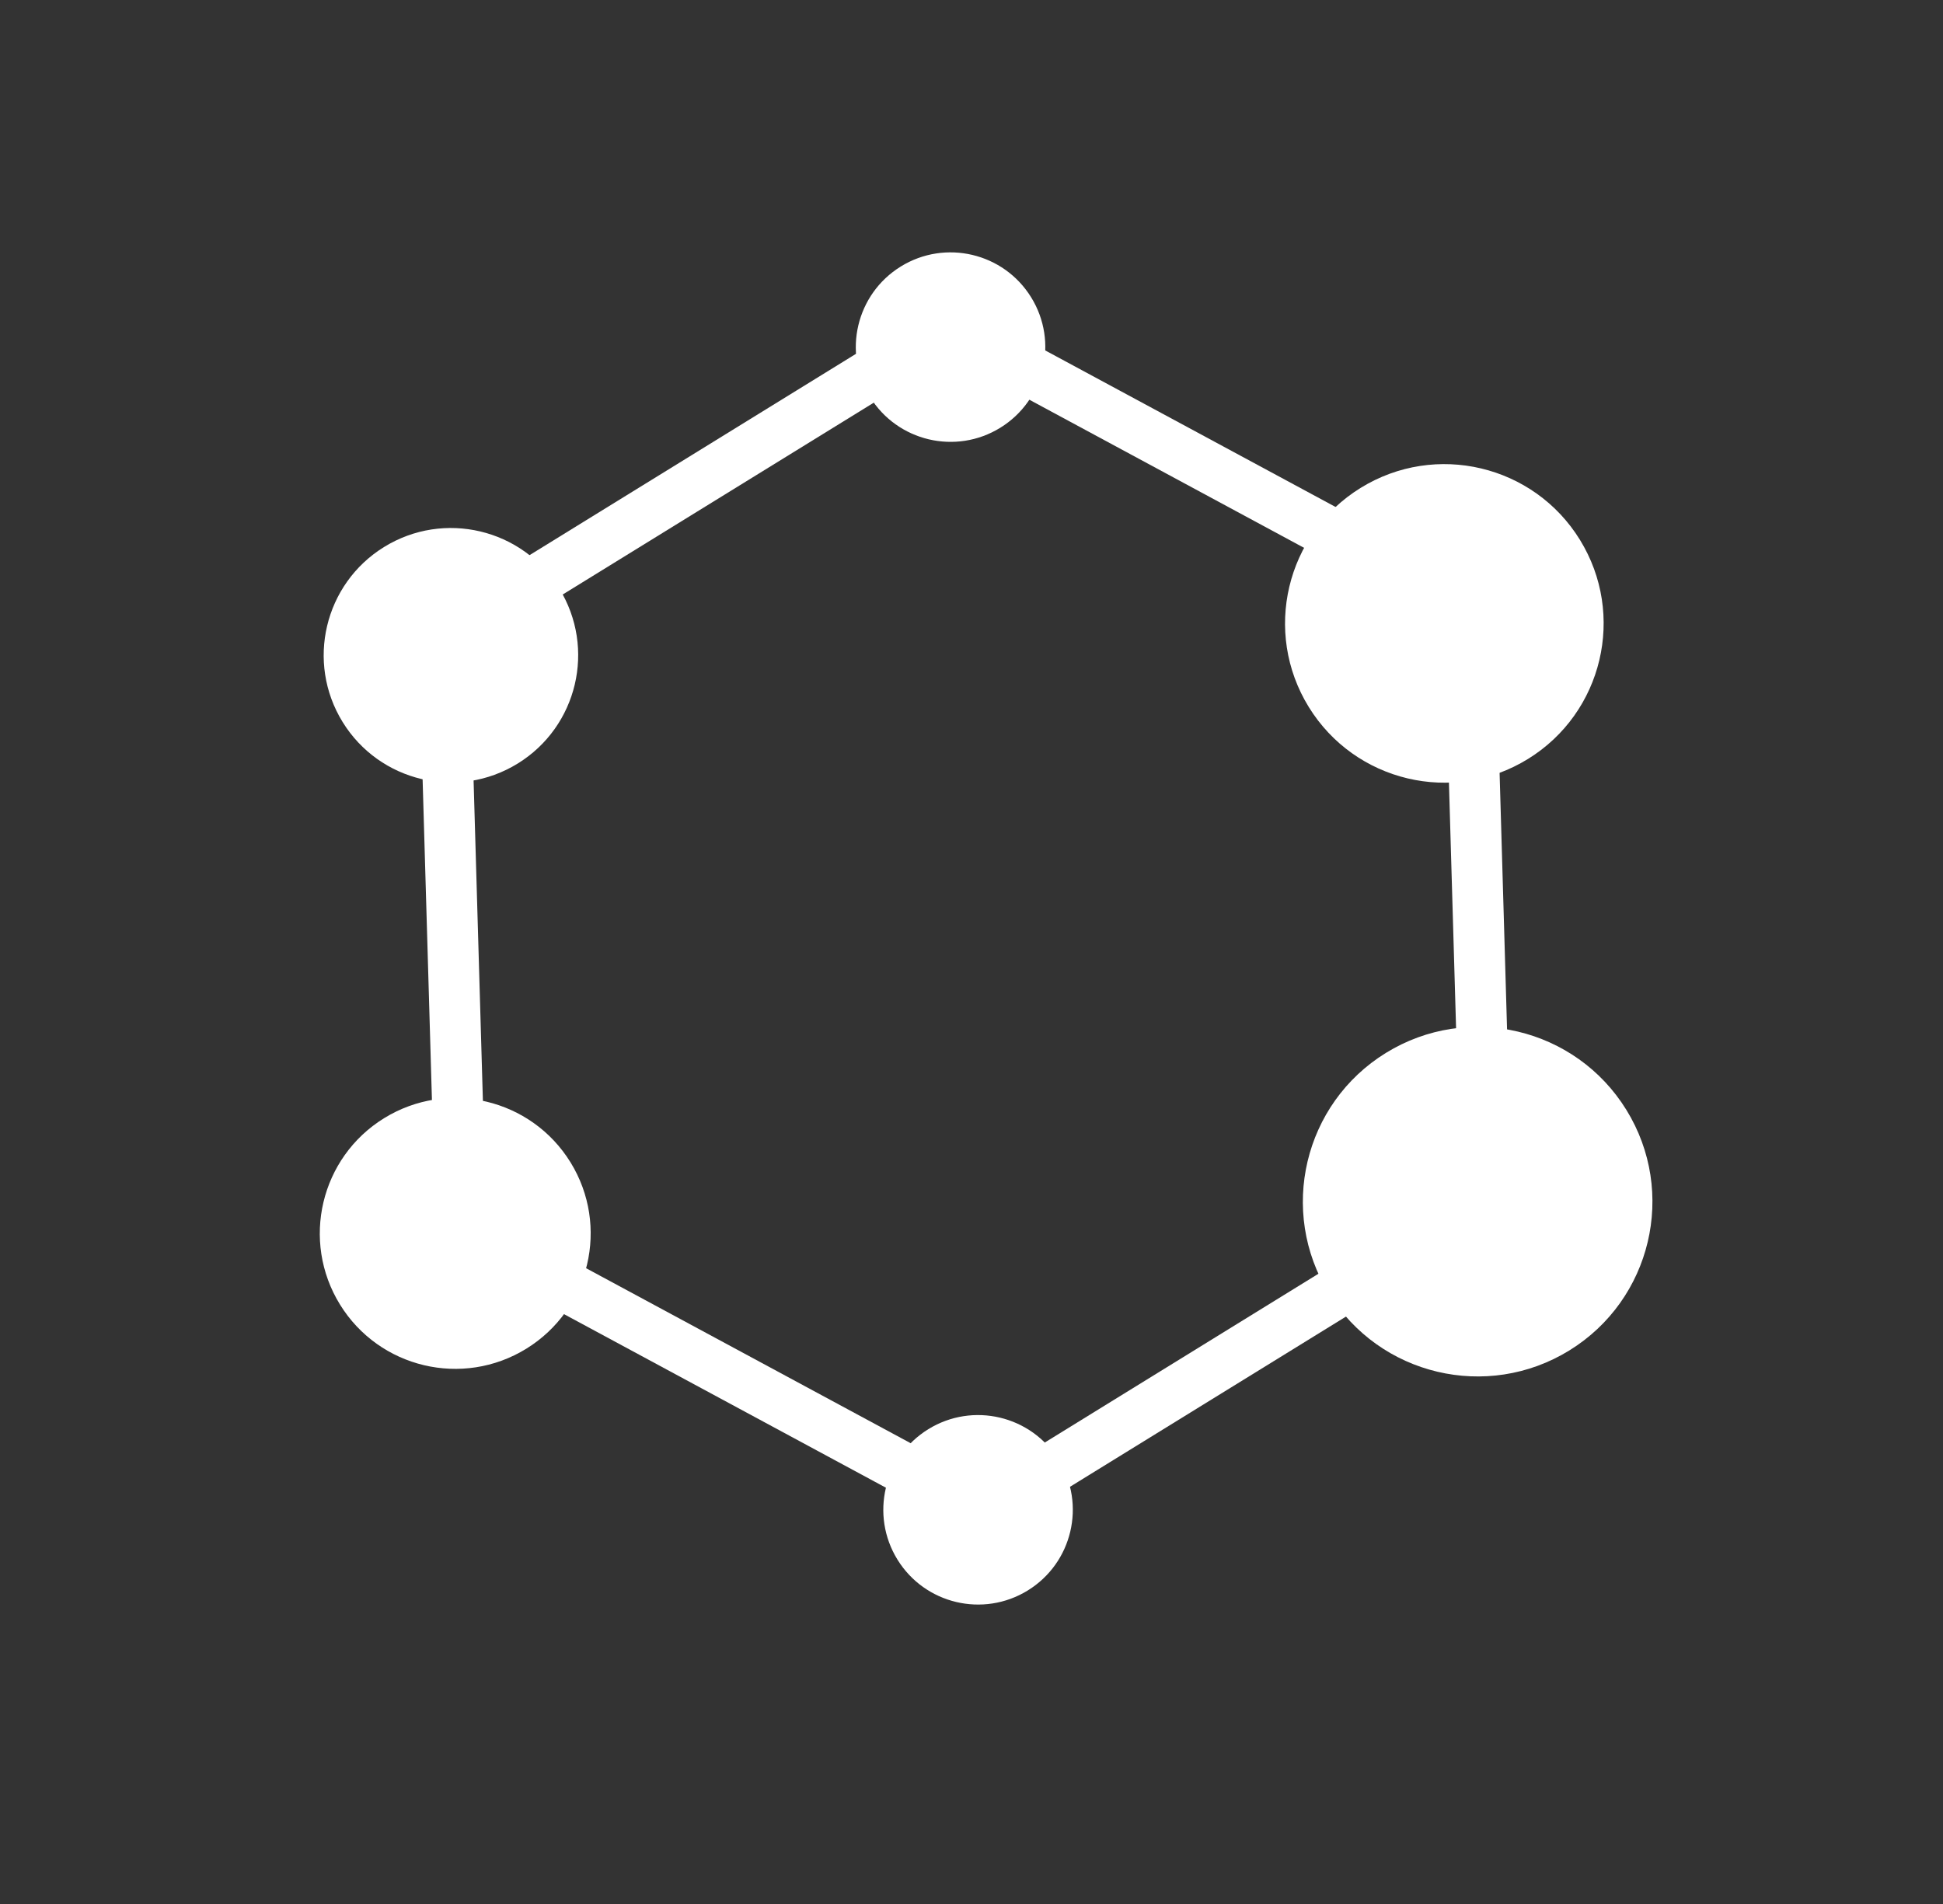
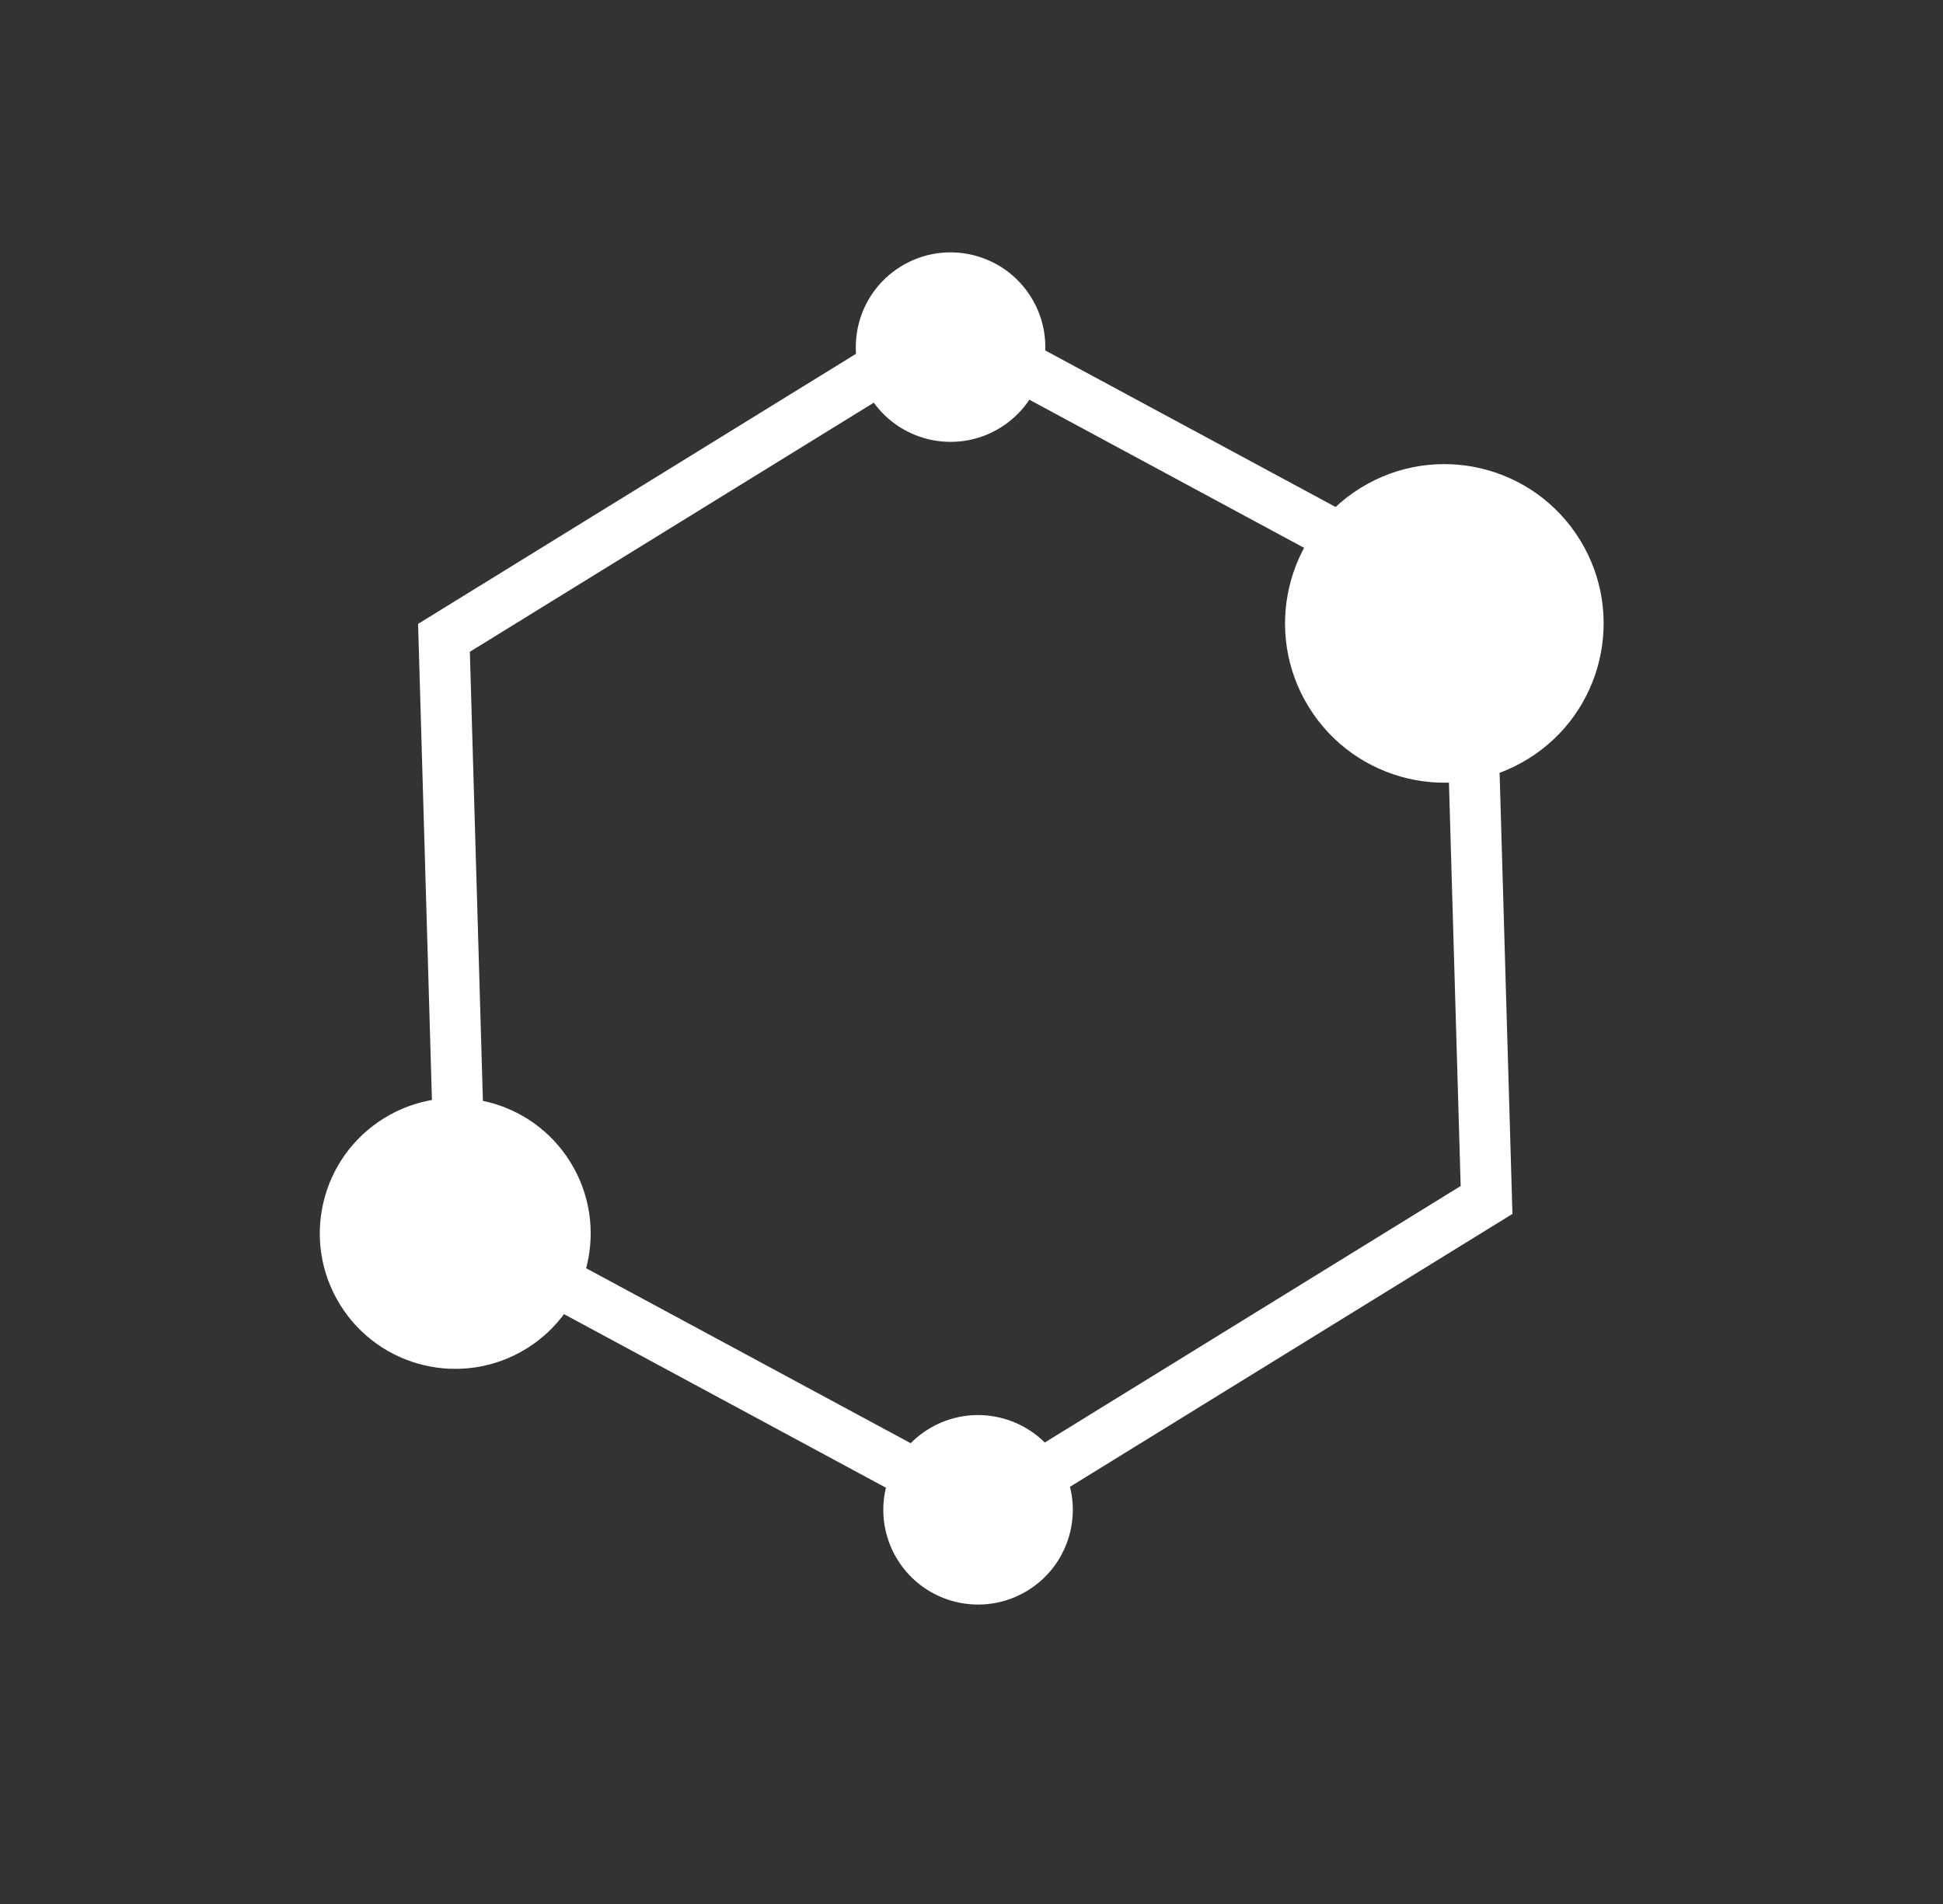
<svg xmlns="http://www.w3.org/2000/svg" fill="none" viewBox="0 0 101 99" height="99" width="101">
  <rect x="0" y="0" width="101" height="99" fill="#333333" stroke="none" />
  <path stroke-width="2.647" stroke="white" d="M51.071 78.542L23.973 63.931L23.078 33.158L49.281 16.997L76.378 31.608L77.273 62.381L51.071 78.542Z" />
  <circle fill="white" transform="rotate(-121.666 23.664 64.12)" r="7.04" cy="64.12" cx="23.664" />
  <circle fill="white" transform="rotate(-121.666 75.079 32.408)" r="8.28" cy="32.408" cx="75.079" />
  <circle fill="white" transform="rotate(-121.666 50.841 78.488)" r="4.925" cy="78.488" cx="50.841" />
  <circle fill="white" transform="rotate(-121.666 49.411 18.045)" r="4.925" cy="18.045" cx="49.411" />
-   <circle fill="white" transform="rotate(-121.666 23.44 34.063)" r="6.614" cy="34.063" cx="23.44" />
-   <circle fill="white" transform="rotate(-121.666 76.81 62.469)" r="9.085" cy="62.469" cx="76.81" />
</svg>